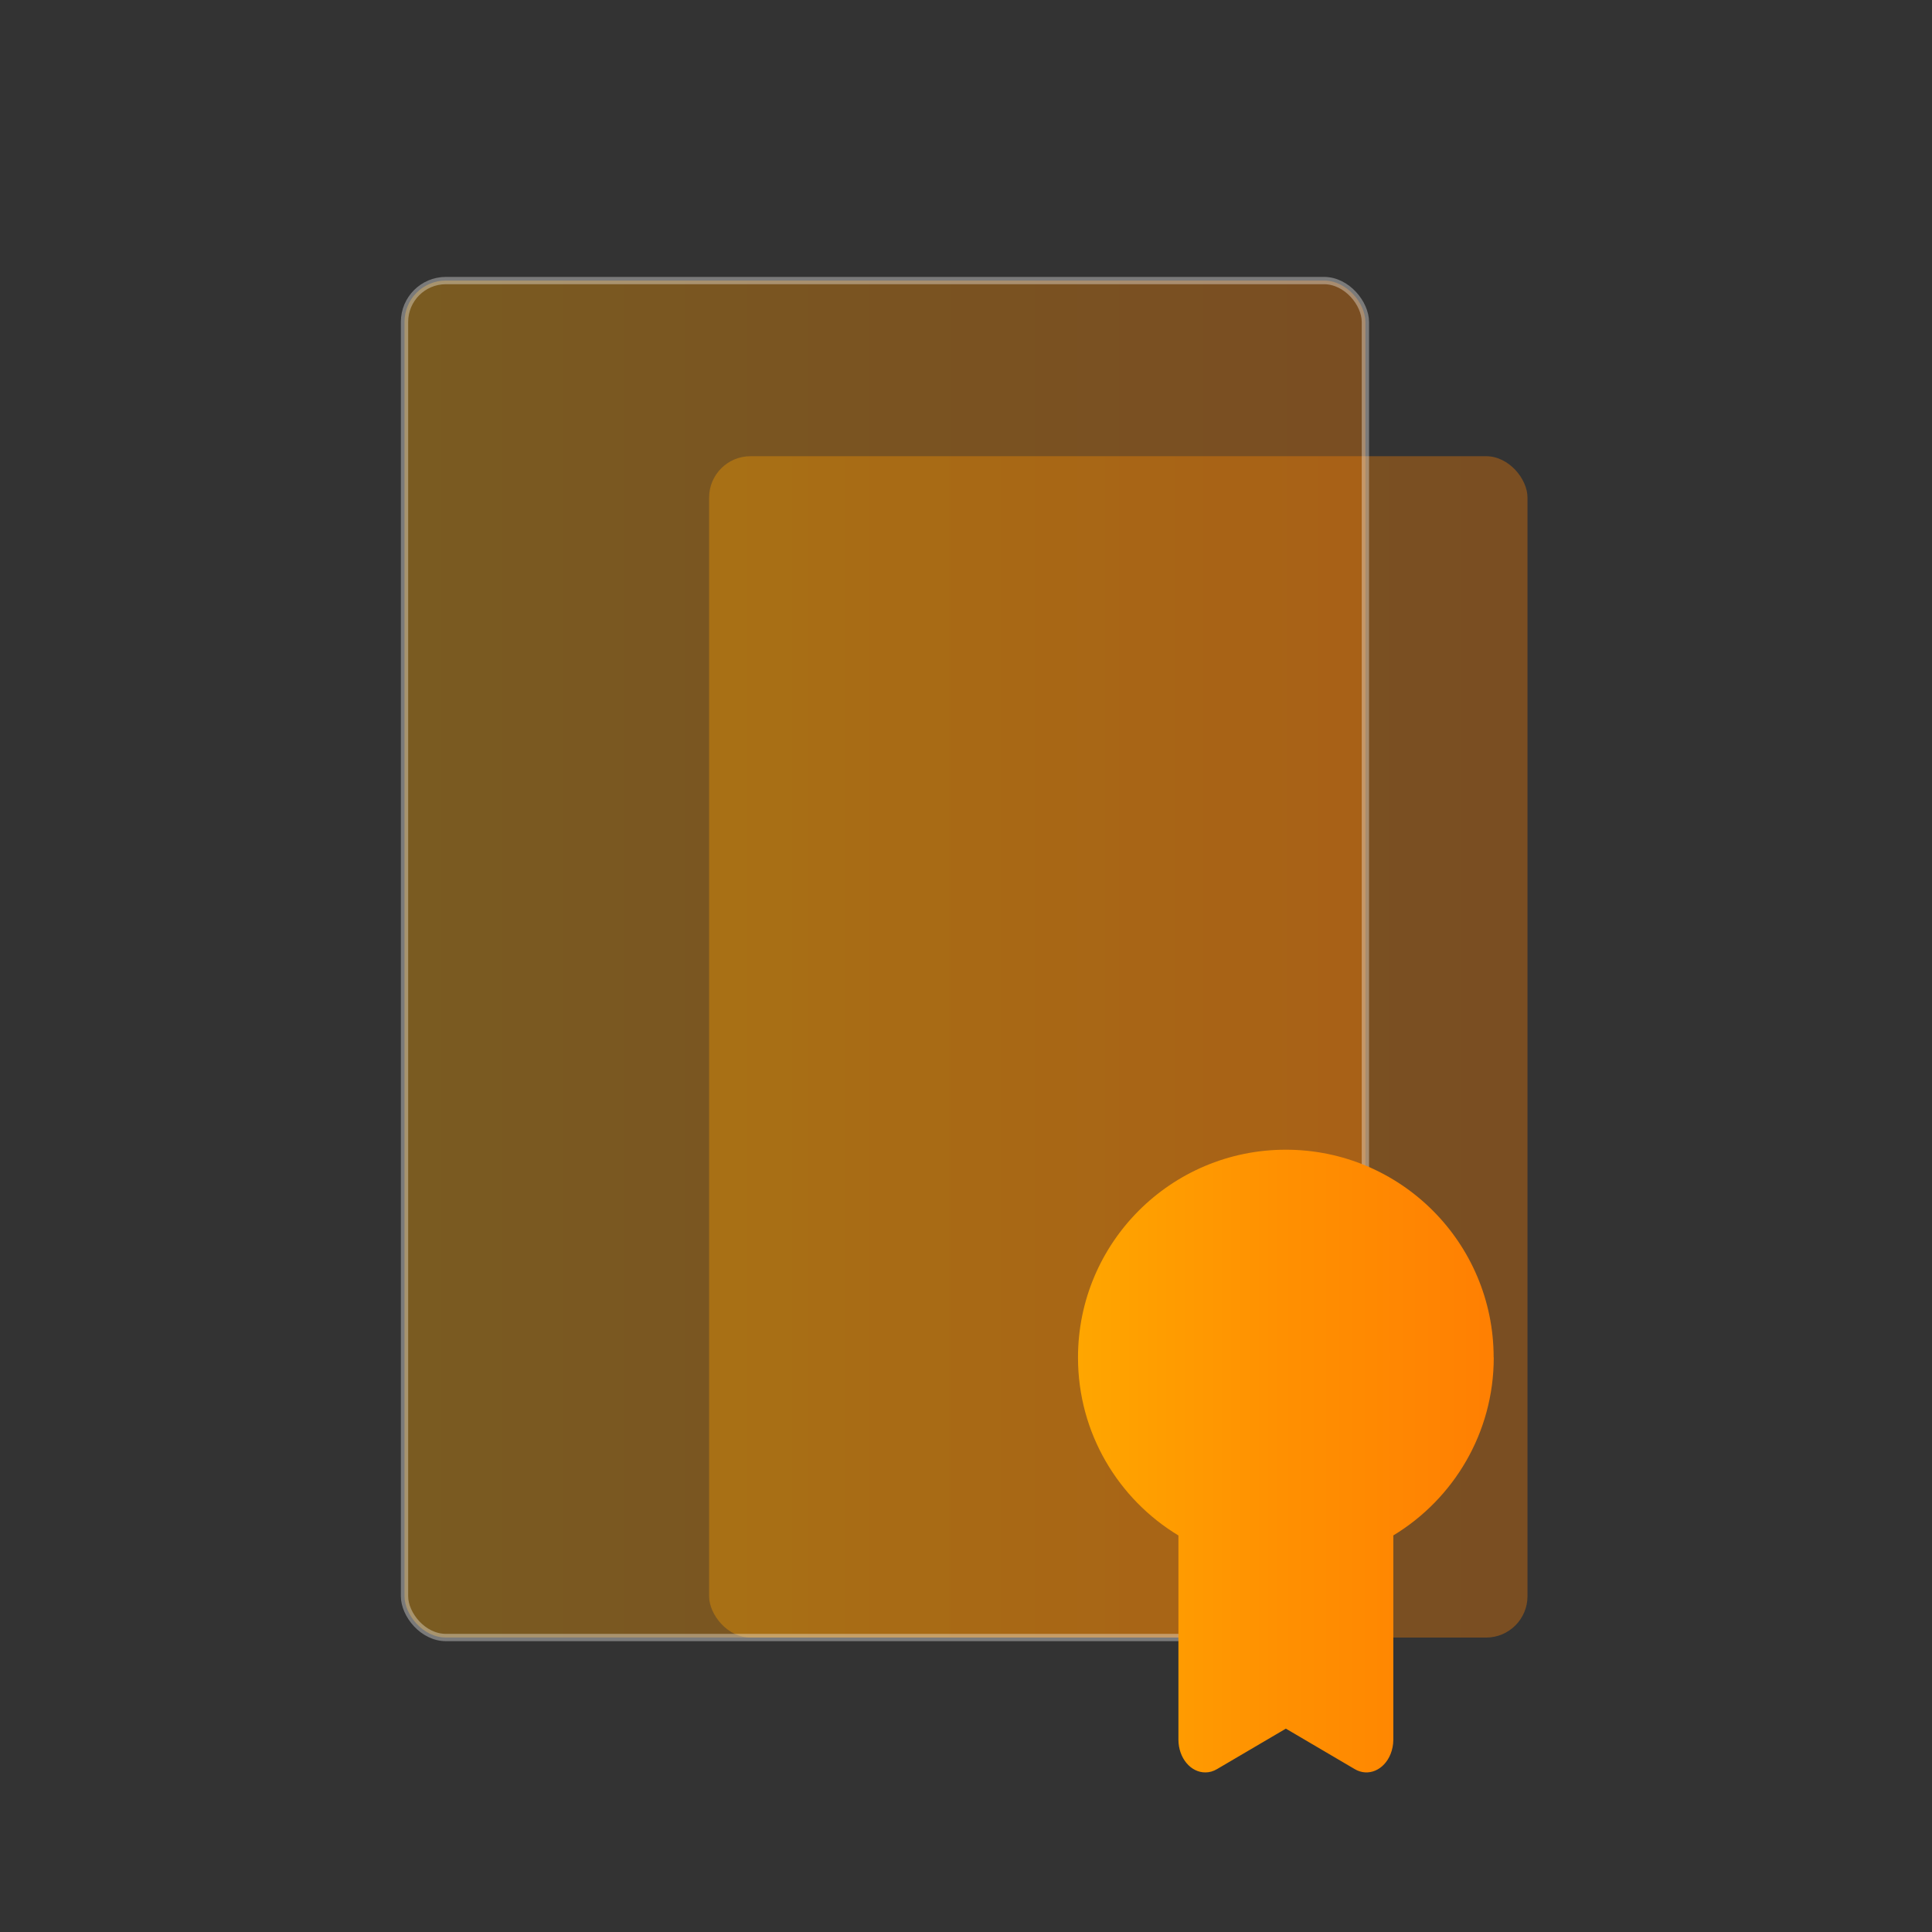
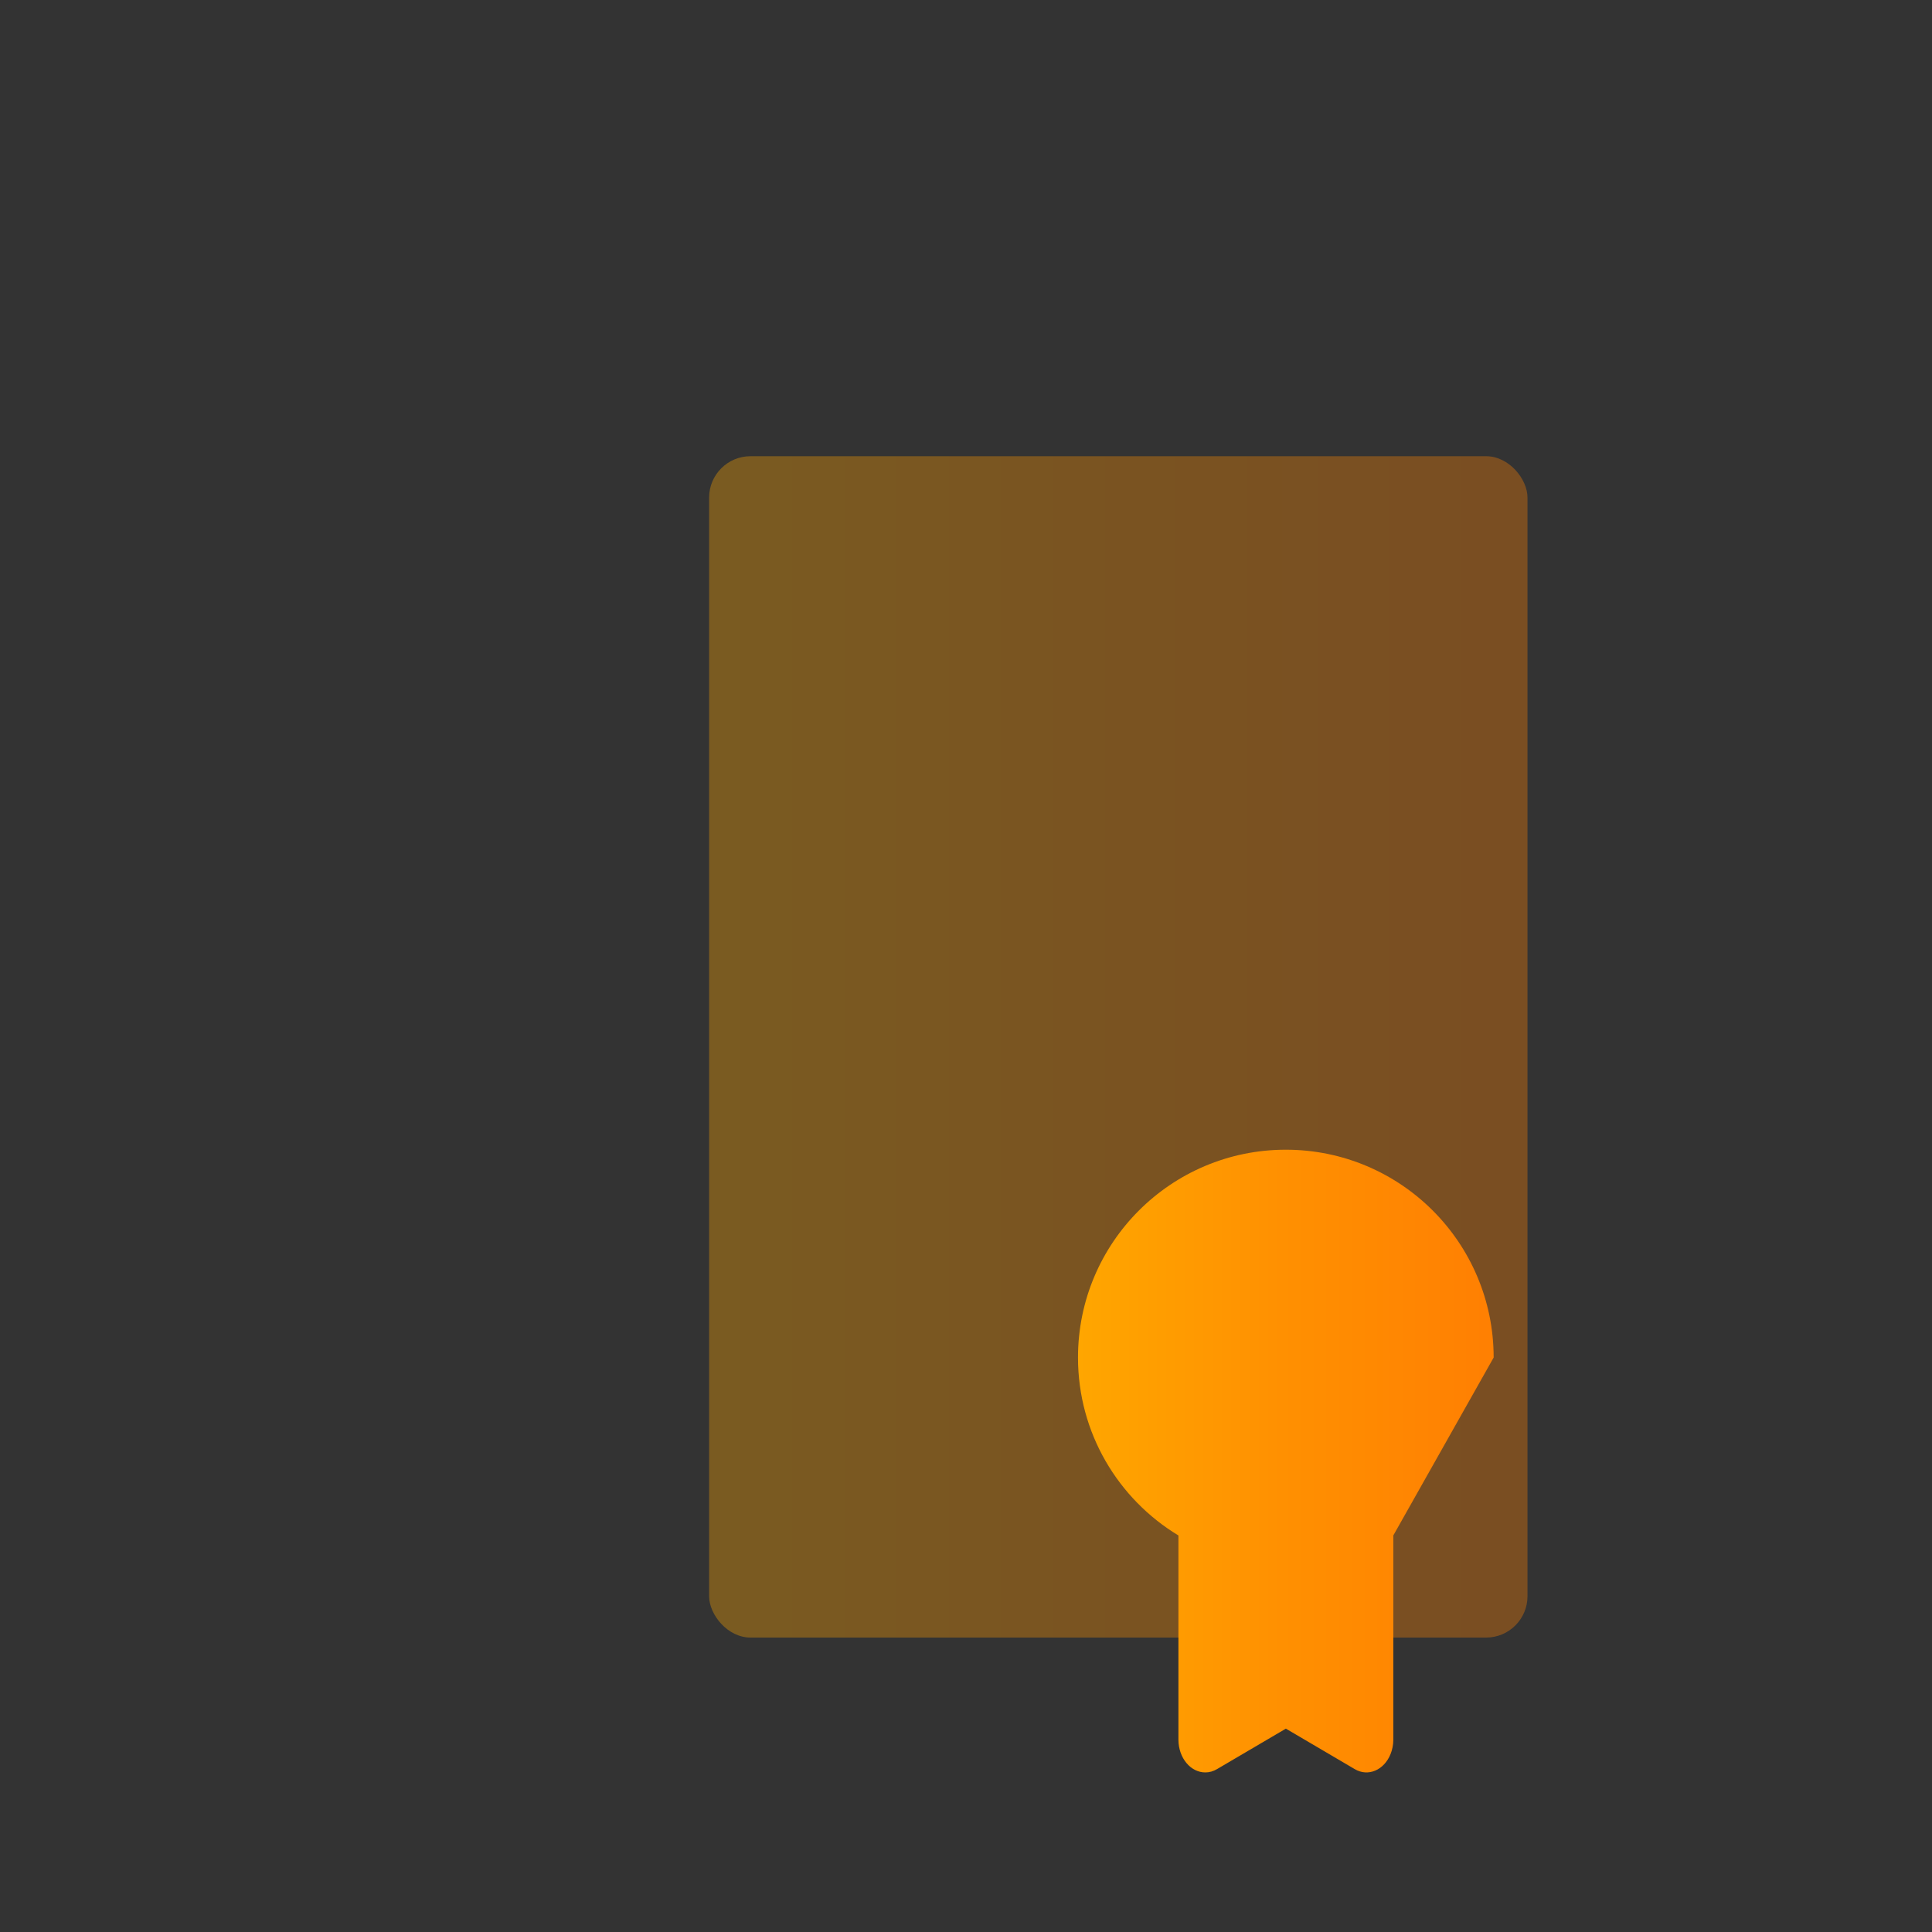
<svg xmlns="http://www.w3.org/2000/svg" xmlns:xlink="http://www.w3.org/1999/xlink" id="Layer_2" data-name="Layer 2" viewBox="0 0 396.85 396.85">
  <rect x="0" y="0" width="396.85" height="396.85" fill="#333333" stroke="none" />
  <defs>
    <style> .cls-1 { fill: url(#linear-gradient); } .cls-1, .cls-2 { opacity: .35; } .cls-3 { fill: url(#linear-gradient-3); } .cls-2 { fill: url(#linear-gradient-2); stroke: #fff; stroke-miterlimit: 10; stroke-width: 1.5px; } </style>
    <linearGradient id="linear-gradient" x1="145.66" y1="215.04" x2="313.76" y2="215.04" gradientUnits="userSpaceOnUse">
      <stop offset="0" stop-color="#ffa600" />
      <stop offset=".49" stop-color="#ff9001" />
      <stop offset=".98" stop-color="#ff8002" />
    </linearGradient>
    <linearGradient id="linear-gradient-2" x1="83.09" y1="197" x2="280.46" y2="197" xlink:href="#linear-gradient" />
    <linearGradient id="linear-gradient-3" x1="221.43" y1="300.12" x2="306.81" y2="300.12" xlink:href="#linear-gradient" />
  </defs>
  <rect class="cls-1" x="145.66" y="93.71" width="168.1" height="242.66" rx="8.5" ry="8.5" />
-   <rect class="cls-2" x="83.09" y="57.63" width="197.37" height="278.73" rx="8.5" ry="8.5" />
-   <path class="cls-3" d="M306.81,278.85c0-23.58-19.11-42.69-42.69-42.69s-42.69,19.11-42.69,42.69c0,15.5,8.26,29.07,20.63,36.55v42c.03,3.72,2.52,6.7,5.56,6.67,.82,0,1.63-.24,2.37-.68l14.14-8.31,14.14,8.31c2.74,1.63,6.04,.23,7.37-3.11,.36-.9,.55-1.89,.56-2.89v-42c12.36-7.48,20.63-21.05,20.63-36.55Z" />
+   <path class="cls-3" d="M306.81,278.85c0-23.58-19.11-42.69-42.69-42.69s-42.69,19.11-42.69,42.69c0,15.5,8.26,29.07,20.63,36.55v42c.03,3.72,2.52,6.7,5.56,6.67,.82,0,1.63-.24,2.37-.68l14.14-8.31,14.14,8.31c2.74,1.63,6.04,.23,7.37-3.11,.36-.9,.55-1.89,.56-2.89v-42Z" />
</svg>